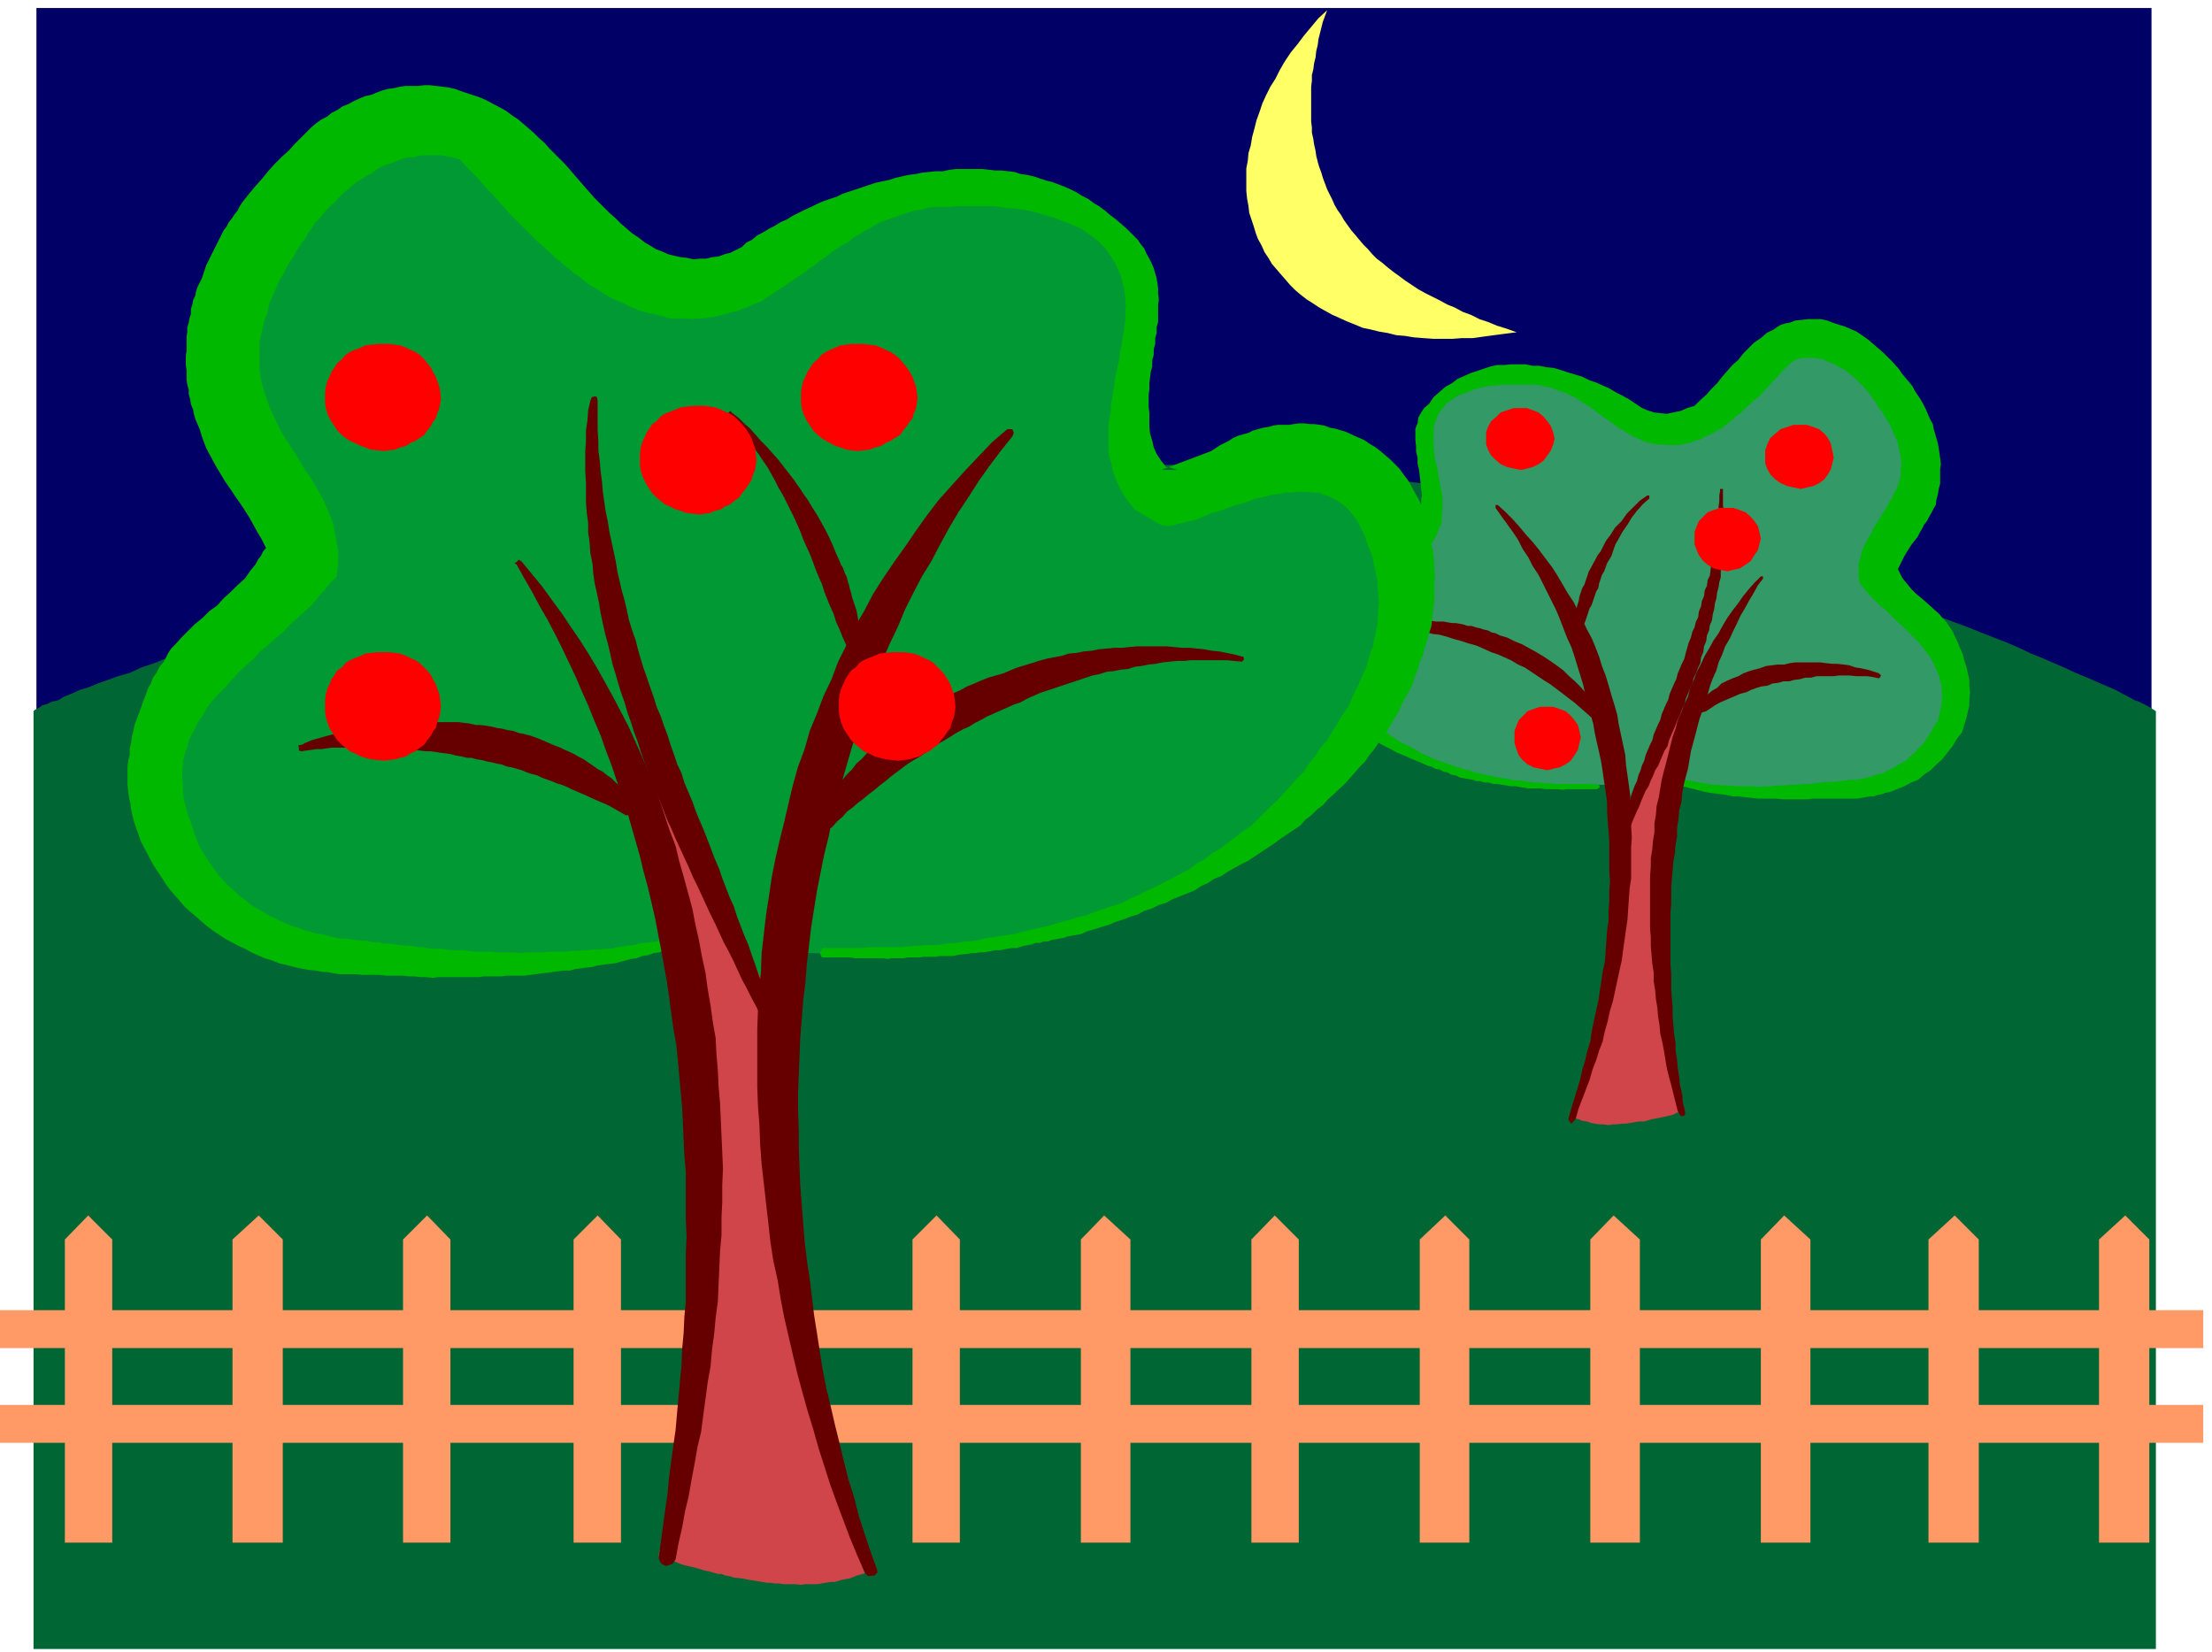
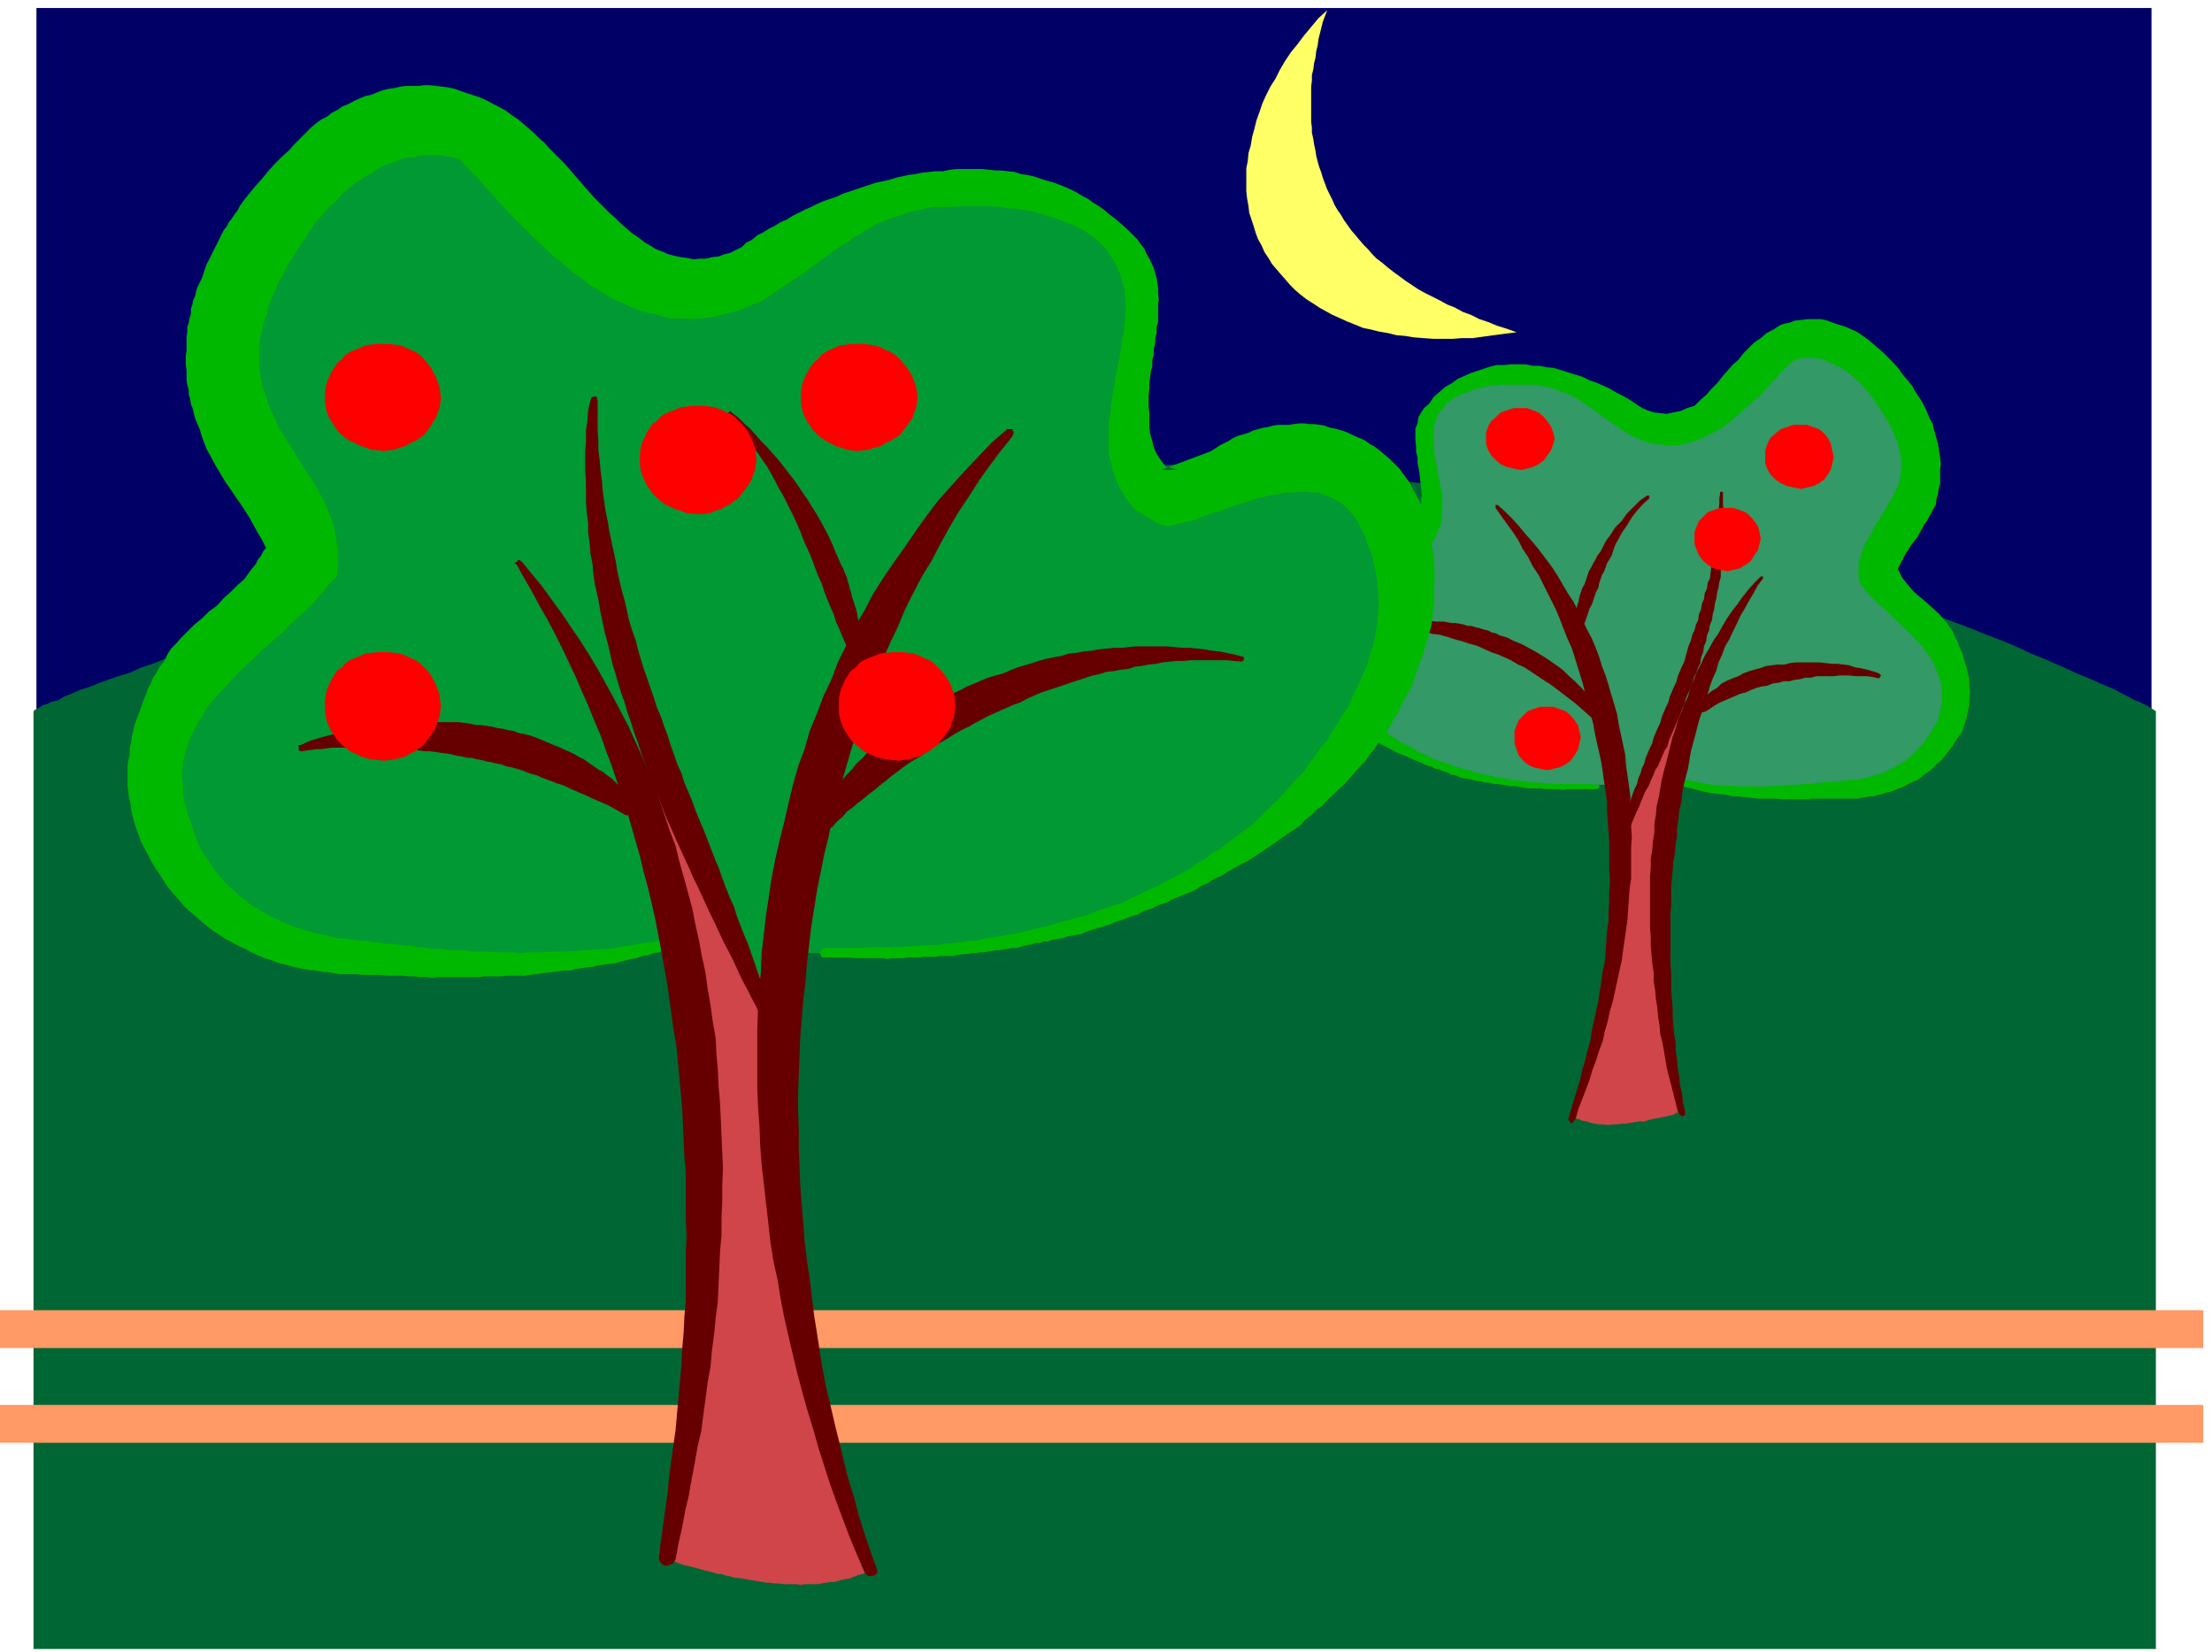
<svg xmlns="http://www.w3.org/2000/svg" width="490.455" height="366.257" fill-rule="evenodd" stroke-linecap="round" preserveAspectRatio="none" viewBox="0 0 3035 2267">
  <style>.pen1{stroke:none}.brush2{fill:#093}.brush4{fill:#f96}.brush6{fill:#00b800}.brush7{fill:#cf454a}.brush8{fill:#600}</style>
  <path d="M50 11h2902v1557H50V11z" class="pen1" style="fill:#006" />
-   <path d="M134 2263z" class="pen1 brush2" />
  <path d="M2958 2263V976l-3-2-5-3-5-3-4-2-6-3-6-2-9-5-8-4-9-5-9-4-12-5-11-5-12-5-12-5-15-7-14-6-16-7-15-6-17-8-16-7-18-7-18-7-20-8-19-7-21-8-21-7-22-8-22-8-23-8-22-7-25-9-24-8-25-8-25-8-27-8-26-7-27-8-27-7-29-8-28-7-29-8-28-6-30-7-30-6-30-6-30-6-32-6-32-6-32-6-31-4-33-5-33-4-33-4-33-3-34-4-34-3-34-2-34-2-35-2-35-1h-140l-36 1-35 2-36 2-35 2-35 3-34 4-36 3-34 4-35 4-34 5-35 4-34 6-33 6-33 6-34 6-33 6-33 6-33 7-33 6-31 8-32 7-30 8-31 7-30 8-30 7-29 8-29 8-28 8-27 8-27 9-27 7-27 8-26 8-24 8-25 7-23 8-24 7-21 8-23 7-20 7-21 7-19 8-19 6-17 7-18 6-15 7-17 5-14 5-14 5-12 5-13 4-11 5-10 4-8 5-9 2-6 3-7 2-4 3-6 3-2 2v1287h2912z" class="pen1" style="fill:#063" />
-   <path d="m1285 1668-33 33v416h65v-416l-32-33zm230 0-32 33v416h68v-416l-36-33zm234 0-32 33v416h65v-416l-33-33zm234 0-35 33v416h68v-416l-33-33zm231 0-32 33v416h68v-416l-36-33zm234 0-32 33v416h68v-416l-36-33zm234 0-36 33v416h69v-416l-33-33zm-2561 0-32 33v416h65v-416l-33-33zm234 0-36 33v416h69v-416l-33-33zm231 0-33 33v416h65v-416l-32-33zm234 0-33 33v416h65v-416l-32-33zm231 0-33 33v416h68v-416l-35-33zm1865 0-36 33v416h69v-416l-33-33z" class="pen1 brush4" />
  <path d="M3023 1850v-52H-2v52h3025zm0 130v-52H-2v52h3025z" class="pen1 brush4" />
  <path d="M2351 1083h2l9 1h6l8 1 8 1 10 1h39l7 1h26l7-1h22l6-1 7-1 7-1 7-1 7-1 7-1 7-1 8-1 6-2 7-2 6-2 7-2 6-3 7-2 7-2 7-2 5-4 6-3 6-3 6-3 10-8 10-8 8-10 8-9 3-6 3-5 3-6 4-5 1-7 2-6 1-6 2-6 1-6 1-6 1-5 1-5v-21l-1-9-1-8-3-9-3-8-4-8-3-6-5-7-4-6-5-6-4-5-6-6-5-6-6-5-5-4-6-4-6-4-5-3-5-3-11-7-8-5-8-5-4-3-4-5-1-6v-9l4-10 2-7 2-6 3-6 3-6 3-8 4-6 3-8 4-6 3-8 3-7 3-8 4-7 2-8 3-7 2-7 3-6 1-7 2-7 1-6 1-5v-11l-1-5-1-3-7-10-6-10-4-7-4-6-4-6-3-6-5-7-5-7-5-7-5-6-5-7-5-7-5-6-5-6-6-7-6-6-6-6-5-5-6-6-5-4-6-5-5-3-11-6-10-3h-10l-9 3-10 4-9 8-6 3-5 5-5 6-5 6-6 5-6 5-6 6-5 6-6 6-5 6-6 6-5 7-6 5-6 5-6 5-6 6-6 4-6 5-6 4-5 5-11 5-10 4-10 1-9-1-6-3-6-2-6-3-6-2-8-3-7-3-8-3-8-3-10-4-9-4-9-4-9-3-10-4-9-4-10-3-9-3-10-4-10-4-10-3-9-3-10-3-9-3-9-2-8-2-9-3-8-1-8-1h-6l-6-1h-6l-6 1-3 2-9 2-8 2-8 3-8 4-9 3-7 5-8 4-6 6-7 5-6 6-6 6-3 8-4 8-2 9-1 9 1 11v9l2 11v5l2 6v6l2 6v5l1 6 1 6 1 6v5l1 6 1 6 1 6-1 9-1 10-3 8-2 7-6 5-5 3-8 2h-9l-6-2-6-2-6-2-5-1-6-2-6-1-6-2-6-1-7-2-6-1-7-2-6-1-6-2-6-1-6-1h-6l-6-1-6-1h-22l-5 1-4 2-9 3-5 6-6 6-2 10-2 4-1 6-2 6v6l-1 6-1 6v48l1 7 1 7 2 8v6l1 7 1 7 2 7 1 6 2 7 3 6 3 7 4 10 7 11 6 8 9 9 7 7 10 10 5 4 6 6 6 6 7 7 6 6 8 6 8 6 9 7 9 6 10 7 4 3 6 4 6 3 6 4 5 2 6 3 6 3 7 3 6 2 6 3 7 3 8 3 6 2 8 2 7 2 9 3 8 2 9 2 9 2 10 3 9 1 9 1 9 1 10 2h10l11 2h10l12 2h47l12-1h40l1 3 4 8 3 4 4 4 5 2 6 2 8-2 10-2 10-4 10-4 8-5 8-3 6-3h5l49 6z" class="pen1" style="fill:#396" />
  <path d="m2282 1064 8 1 8 2 8 2 9 2 8 1 8 2 8 1 9 2h8l8 1h8l9 1h25l9 1 8-1h8l8-1h9l8-1h9l8-1h9l8-1 8-1 8-1h9l8-1 9-1 8-1h9l8-2 9-2 8-3 9-2 8-4 8-4 8-5 8-4 6-6 7-6 6-7 6-6 5-8 5-7 4-8 5-7 2-9 2-9 1-8 1-7-1-8v-7l-2-6-1-6-3-7-3-7-3-6-2-5-5-6-4-6-4-5-4-5-11-11-10-10-11-10-10-10-6-6-6-4-5-6-5-4-9-10-8-10-2-10v-18l3-9 2-9 4-8 4-8 5-8 4-9 5-7 5-9 5-7 4-8 5-8 4-8 4-8 2-8 2-7v-8l1-7-1-8-1-7-2-8-1-7-4-8-3-7-3-7-3-6-5-7-3-6-5-6-3-6-6-8-5-7-6-7-6-6-7-7-6-5-7-6-7-3-8-5-8-3-8-4-7-1-9-1h-8l-8 1-8 3-6 5-6 6-6 6-5 6-6 6-6 7-6 6-6 7-7 5-6 6-7 6-6 6-7 5-6 6-7 5-6 5-8 4-7 4-7 3-7 4-8 2-7 3-7 1-7 2h-16l-8-1h-8l-8-2-8-2-8-4-8-3-9-6-9-5-8-6-7-5-9-6-8-6-8-6-8-5-9-6-9-5-9-4-9-3-10-4-10-2-11-2h-48l-5 1h-6l-6 1-5 1-5 1-11 3-9 4-10 3-9 6-8 5-6 8-6 8-3 9-2 5-1 6v22l1 10 1 10 3 10 1 9 2 10 2 10 2 10v18l-1 9v10l-4 9-3 9-5 8-5 9-17 10-7 2-6 1-13-7-9-3-9-2-9-3-8-2-9-3-9-3-9-2h-9l-9-1h-9l-8 1-6 4-8 3-6 6-6 8-3 10-4 8-3 8-3 8v9l-2 8v16l2 9v7l2 8 3 7 3 8 3 7 3 8 4 8 5 8 3 6 3 6 4 6 4 6 4 6 5 6 4 6 5 6 9 10 10 10 10 10 11 10 10 8 11 8 5 4 6 4 6 4 6 4 6 3 6 3 6 3 6 4 6 3 7 3 6 3 7 3 6 2 6 2 6 2 7 3 6 1 7 3 7 1 7 3 6 1 7 2 7 1 7 2 6 1 7 1 7 1 8 2h6l7 1 7 1 7 1h7l7 1h7l8 1h49l8 1h3l1 3-1 1-3 2h-42l-5 1-6-1h-18l-6-1h-17l-6-1-6-1-6-1h-6l-6-1-6-1-6-1h-6l-6-2h-6l-6-2h-5l-6-2-6-1-6-1-5-1-6-3-6-1-5-3-5-1-6-3-6-1-5-3-5-1-11-5-10-4-11-5-10-4-11-6-10-5-10-6-9-5-10-7-10-6-9-6-8-6-9-8-9-8-9-8-7-7-8-8-7-8-7-9-6-8-7-10-6-10-5-10-4-10-5-11-3-10-3-11-2-10-3-10-1-10-1-10v-19l1-9 1-9 3-9 2-10 4-9 4-9 6-7 5-8 7-7 8-6 9-5 6-5 7-3 7-3 8-2 7-2h15l8 1h7l8 2 7 1 8 3 7 3 7 3 7 4 8 5 39 13h-13 10l2-6 3-5 1-6 2-5v-6l1-5v-6l1-4-1-9-1-9-1-9-1-8-2-9v-8l-2-8v-7l-1-9v-16l3-7 1-8 4-7 4-6 7-6 6-9 8-7 8-7 9-5 8-6 9-4 9-4 9-3 9-3 9-3 9-2h10l9-1h20l10 2h9l10 2 10 1 10 3 9 3 10 3 10 3 10 5 9 3 9 4 9 4 10 6 8 4 9 5 9 6 9 6 7 3 9 3 9 1 9 1 9-2 10-2 9-4 10-3 8-8 8-7 7-8 8-8 7-9 7-8 7-8 8-7 7-9 8-8 7-7 9-6 8-7 10-5 4-3 5-3 6-2 6-1 8-3 9-1 9-1h17l9 2 8 3 9 3 7 2 9 4 7 3 9 6 7 5 7 6 7 6 8 7 10 10 10 11 4 6 5 6 5 6 5 6 3 6 4 6 4 6 4 7 3 6 3 7 3 7 4 7 1 6 2 7 2 7 2 7 1 6 1 7 1 7 1 8-1 6v21l-2 7-1 7-2 7-1 8-3 5-3 6-3 5-3 6-4 5-3 6-3 5-3 6-8 10-7 11-3 5-3 6-3 6-3 6 3 6 3 6 4 5 5 6 4 5 5 5 6 5 6 5 10 9 11 10 4 5 5 5 4 6 5 7 3 7 4 8 3 8 4 9 2 8 3 9 2 9 2 9v8l1 9-1 9v9l-2 9-2 9-3 9-3 10-7 9-6 10-7 9-7 9-8 7-8 8-9 6-8 7-10 4-9 5-10 4-10 4-6 1-5 2-6 1-5 2h-6l-5 1-6 1-5 1h-61l-8 1h-34l-9-1h-25l-9-1-9-1-8-1h-8l-9-2-8-1-8-1-8-1-9-2-8-2-8-2-8-2-9-3-8-2-8-3-8-2v-3l1-3h2z" class="pen1 brush6" />
  <path d="M2325 944h-1v3l-1 4-1 7-2 8-2 9-1 5-1 6-1 6v7l-2 6-1 6-2 7v8l-2 7-1 8-2 7v9l-2 8-1 8-1 9-1 9-2 9v9l-2 9v10l-2 9-1 9-2 9-1 10-2 9v9l-2 10v10l-2 9-1 9-1 9v10l-1 9-1 9v18l-1 8-1 8-1 8v32l1 8v32l1 6 1 5 2 6 1 9 2 9 1 8 2 9 1 7 2 8 1 7 2 8 1 5 1 6 1 6 2 6 2 9 3 10 1 6 1 6 1 5 2 5 2 5 1 2h-2l-3 1-6 1-6 3-9 2-9 2-11 2-10 3h-7l-6 1-6 1-6 1h-6l-6 1h-6l-6 1-7-1h-6l-6-1-5-1-6-2-6-1-5-2-4-1v-4l1-4 2-5 2-7 2-8 3-9 4-9 1-6 2-6 1-6 2-5 1-7 2-6 1-7 3-6 1-8 2-7 2-7 3-7 1-8 2-7 2-8 3-7 1-9 2-8 1-9 2-8 1-9 2-8 1-9 2-8 1-9 1-9 1-9 2-8 1-9 1-8 1-8 2-8v-9l1-9v-8l1-8v-25l1-7-1-8v-7l-1-8v-7l-1-8-1-7-1-6-1-6 101-178z" class="pen1 brush7" />
-   <path d="m1883 859 10-3 11-1 10-2h11l5-1h34l6 1h11l5 1 6 1h5l6 1 5 1 6 2h5l6 2 5 1 6 2 5 1 6 3 5 1 6 3 10 3 10 5 10 4 11 6 9 5 10 6 9 6 10 7 8 6 8 8 8 7 8 8 7 8 8 9 7 9 7 10v5l-3 5-4-1-6-2-9-8-8-7-8-7-8-6-9-7-8-6-8-6-8-5-9-6-9-6-9-6-9-4-10-6-9-4-9-4-9-3-11-5-9-4-11-3-9-3-11-3-9-3-11-3-9-1-11-3-10-1-11-1h-10l-11-1h-10l-10 1-10 1v-7zm380-175-9 8-8 9-7 9-6 10-7 10-6 11-3 5-2 5-2 6-2 6-6 10-4 11-3 5-2 6-2 6-1 6-3 5-2 6-2 6-2 6-3 5-2 6-2 6-2 6-2 4-4 2-5-4-2-6v-6l1-6 1-6 2-6 1-6 2-6 2-6 3-5 2-6 2-6 2-6 3-5 3-6 3-5 3-6 4-5 3-6 3-6 3-5 4-5 7-11 9-9 7-10 9-9 9-9 10-7h3v4zm315 247-9-2-7-1h-15l-9-1h-15l-7 1h-24l-7 2h-8l-7 2-8 1-7 2h-8l-7 2-8 1-7 3-8 1-7 2-8 3-6 3-8 2-7 3-7 3-7 3-7 3-7 4-6 4-6 4-7 2-3-2-2-8 2-2 6-7 6-6 6-5 7-4 6-6 8-4 7-3 8-3 7-4 8-3 7-2 8-2 8-3 8-1 8-1h9l8-2 8-1h33l8 1 9 1h7l9 1 7 1 9 3 7 1 9 2 7 2 9 3 1 1 2 2-2 3-1 1zm-214-260v22l1 8v22l1 8-1 7v8l-1 7v8l-1 7-1 8-1 8v8l-2 7-1 7-2 7-1 8-2 7-1 8-2 7-1 8-3 7-1 7-3 7-1 8-3 7-1 8-3 7-1 8-3 6-3 8-3 6-2 8-3 7-3 7-3 7-2 8-3 6-3 8-3 6-3 8-3 7-3 7-3 7-2 8-4 6-3 7-3 7-3 7-4 6-3 8-3 6-3 8-4 6-3 7-3 7-3 8-3 6-3 7-3 7-3 8h-7l-3-2v-4l2-8 2-7 2-7 3-7 2-8 2-6 3-8 3-6 2-8 3-7 2-7 3-6 2-8 3-7 3-7 3-6 2-8 3-7 3-7 3-6 2-8 3-7 3-7 3-6 2-8 3-7 3-7 3-6 2-8 3-7 3-7 3-6 2-8 2-7 2-7 3-7 2-8 3-6 2-8 3-6 1-8 3-7 1-7 3-7 1-8 3-6 1-8 3-6 1-8 1-7 1-8 2-6 1-8 1-7 1-8 2-6v-8l1-7v-8l1-6v-8l1-7v-8l1-6v-3h4z" class="pen1 brush8" />
+   <path d="m1883 859 10-3 11-1 10-2h11l5-1h34l6 1h11l5 1 6 1h5l6 1 5 1 6 2h5l6 2 5 1 6 2 5 1 6 3 5 1 6 3 10 3 10 5 10 4 11 6 9 5 10 6 9 6 10 7 8 6 8 8 8 7 8 8 7 8 8 9 7 9 7 10v5l-3 5-4-1-6-2-9-8-8-7-8-7-8-6-9-7-8-6-8-6-8-5-9-6-9-6-9-6-9-4-10-6-9-4-9-4-9-3-11-5-9-4-11-3-9-3-11-3-9-3-11-3-9-1-11-3-10-1-11-1h-10l-11-1h-10l-10 1-10 1v-7zm380-175-9 8-8 9-7 9-6 10-7 10-6 11-3 5-2 5-2 6-2 6-6 10-4 11-3 5-2 6-2 6-1 6-3 5-2 6-2 6-2 6-3 5-2 6-2 6-2 6-2 4-4 2-5-4-2-6v-6l1-6 1-6 2-6 1-6 2-6 2-6 3-5 2-6 2-6 2-6 3-5 3-6 3-5 3-6 4-5 3-6 3-6 3-5 4-5 7-11 9-9 7-10 9-9 9-9 10-7h3v4zm315 247-9-2-7-1h-15l-9-1h-15l-7 1h-24l-7 2h-8l-7 2-8 1-7 2h-8l-7 2-8 1-7 3-8 1-7 2-8 3-6 3-8 2-7 3-7 3-7 3-7 3-7 4-6 4-6 4-7 2-3-2-2-8 2-2 6-7 6-6 6-5 7-4 6-6 8-4 7-3 8-3 7-4 8-3 7-2 8-2 8-3 8-1 8-1h9l8-2 8-1h33l8 1 9 1h7l9 1 7 1 9 3 7 1 9 2 7 2 9 3 1 1 2 2-2 3-1 1zm-214-260v22l1 8v22l1 8-1 7v8l-1 7v8l-1 7-1 8-1 8v8l-2 7-1 7-2 7-1 8-2 7-1 8-2 7-1 8-3 7-1 7-3 7-1 8-3 7-1 8-3 7-1 8-3 6-3 8-3 6-2 8-3 7-3 7-3 7-2 8-3 6-3 8-3 6-3 8-3 7-3 7-3 7-2 8-4 6-3 7-3 7-3 7-4 6-3 8-3 6-3 8-4 6-3 7-3 7-3 8-3 6-3 7-3 7-3 8h-7l-3-2l2-8 2-7 2-7 3-7 2-8 2-6 3-8 3-6 2-8 3-7 2-7 3-6 2-8 3-7 3-7 3-6 2-8 3-7 3-7 3-6 2-8 3-7 3-7 3-6 2-8 3-7 3-7 3-6 2-8 3-7 3-7 3-6 2-8 2-7 2-7 3-7 2-8 3-6 2-8 3-6 1-8 3-7 1-7 3-7 1-8 3-6 1-8 3-6 1-8 1-7 1-8 2-6 1-8 1-7 1-8 2-6v-8l1-7v-8l1-6v-8l1-7v-8l1-6v-3h4z" class="pen1 brush8" />
  <path d="m2419 794-7 9-6 11-6 10-6 11-6 10-5 11-5 10-5 11-6 10-4 11-5 11-3 11-5 11-4 11-3 11-3 12-4 10-4 11-3 11-3 12-3 11-3 11-2 12-2 12-3 11-3 12-2 11-1 12-3 11-1 12-2 12v12l-2 11-1 12-2 11-1 12-1 11-1 12v24l-1 11v72l1 12v23l1 12 1 12v12l1 12 1 12 2 12v11l2 12 1 12 2 12 1 11 3 12 1 12 3 12v5l-4 2-3-2-3-5-3-12-3-12-3-12-3-11-3-12-2-12-2-12-2-11-3-12-1-12-2-12-1-12-2-12-1-12-2-12v-12l-2-13-1-12-1-12v-12l-1-12v-72l1-12v-12l2-12 1-12 2-12v-12l2-12 1-12 3-12 2-12 2-12 3-12 3-11 3-12 3-12 3-12 4-11 3-12 5-11 4-11 5-10 3-12 5-11 4-11 6-11 5-11 6-10 6-11 7-10 6-11 6-10 7-10 7-9 7-10 8-10 8-9 9-9h3v3zm-364-101 10 9 10 10 9 10 10 12 9 10 9 11 9 12 9 12 7 11 7 12 7 12 8 12 6 12 6 12 6 13 7 13 5 12 5 13 4 13 5 13 4 13 4 14 4 13 4 14 2 13 3 14 3 14 3 14 1 14 2 14 2 14 2 15v13l1 14v14l1 15-1 14v43l-2 13-1 14-1 14-1 15-2 14-2 14-2 14-2 15-3 13-3 14-3 14-3 14-4 13-3 14-4 14-3 14-5 13-4 13-5 13-4 14-5 13-5 13-5 13-4 14-3 4-3 3-4-5v-2l4-14 4-13 4-13 4-13 3-14 4-13 3-13 4-13 2-14 3-14 3-14 3-13 2-14 2-13 2-14 3-13 1-15 1-13 1-15 2-13v-14l1-13v-14l1-13-1-15v-40l-1-14-1-13-1-14v-13l-2-15-2-13-2-14-2-13-3-14-3-13-3-14-2-12-4-14-3-13-4-14-3-13-4-13-4-13-4-13-4-12-6-13-5-13-5-13-5-12-6-12-6-12-6-12-6-12-8-12-6-12-8-12-6-12-8-12-8-11-8-11-7-10v-4h3z" class="pen1 brush8" />
  <path d="M839 1314h-7l-7 1-9 1h-7l-6 1-7 1-7 1h-8l-8 1-9 1-8 1h-31l-10 1h-11l-11 1h-12l-11 1-13-1h-37l-13-1h-13l-13-1h-12l-14-2-13-2-14-2-12-1-14-2-13-2-14-3-12-2-14-4-13-3-12-4-12-3-13-5-12-4-12-4-11-4-12-6-11-6-11-6-10-6-10-8-10-7-9-7-8-7-9-9-8-9-7-9-6-9-7-10-5-10-6-11-3-10-5-12-3-12-3-11-3-10-3-12-1-10-2-10v-9l-1-10-1-10v-9l1-8v-9l1-9 1-8 3-7 1-9 2-8 2-8 3-6 3-8 3-7 3-6 4-6 3-7 4-7 4-6 4-5 4-6 5-6 4-5 6-4 9-11 10-9 9-10 11-7 10-9 10-7 10-6 10-6 9-6 9-6 8-5 9-4 7-5 7-4 5-3 6-3 2-4 3-5 1-7 1-6-2-8-1-9-3-10-2-9-3-6-2-6-2-6-2-5-3-6-3-6-3-6-2-6-3-7-3-6-3-7-3-6-3-7-3-6-3-7-2-6-4-8-3-7-3-7-3-7-3-7-3-7-3-7-3-6-3-7-3-7-2-7-2-6-3-7-2-6-2-6-1-6-3-7-1-6-2-6v-6l-2-6v-16l-1-11 2-9 2-9 5-6 3-9 5-9 5-10 6-10 3-6 3-6 3-6 4-5 3-6 4-6 4-6 5-5 3-7 4-6 4-6 5-6 4-7 5-6 4-6 5-6 4-7 5-6 5-7 5-6 5-6 5-6 5-6 6-5 4-6 5-6 5-6 5-6 10-11 11-9 9-10 11-8 10-8 11-6 10-7 10-5 10-3 10-2 9-1 9 1 9 2 9 4 8 3 9 6 9 6 9 9 9 7 11 9 10 9 11 11 10 9 11 11 5 5 5 6 6 5 6 6 5 5 6 6 5 5 6 6 5 5 6 6 6 6 6 6 10 10 11 10 5 4 6 5 5 5 6 5 10 8 11 9 5 3 6 4 5 4 6 4 10 5 10 5 10 3 10 4 9 1 10 1 9-1 10-2 8-4 10-4 5-2 6-2 6-2 7-2 6-3 6-3 7-3 8-2 7-3 8-3 7-3 9-2 7-4 8-3 8-4 9-3 8-4 9-3 9-3 9-3 8-4 9-3 9-4 9-3 9-3 9-3 9-3 10-3 8-4 9-3 9-4 9-3 9-3 9-3 9-3 9-2 8-3 8-3 8-3 9-2 8-3 8-2 8-2 9-1 7-3 7-1 7-2 8-1 6-2 7-1h13l5-1 6-1h5l6 1h9l10 3 6 1 8 2 7 3 8 3 7 2 8 3 8 3 8 4 7 3 7 3 7 4 8 5 7 3 7 5 7 5 7 6 5 4 6 5 5 6 6 6 4 6 4 6 4 7 5 8 3 6 3 8 2 7 3 9 1 8 1 9v19l-2 9-1 10-2 10-1 11-2 10-1 11-1 5-1 5-1 6v6l-2 5-1 5-1 6v6l-1 5-1 5-1 6v6l-1 10-1 10v47l2 9 1 7 3 8 3 6 4 6 3 4 5 5 5 3 7 3 6 1 9 1h18l9-3 9-3 10-3 11-2 5-2 6-1 5-2 6-1 6-2 6-1 6-2 6-1 5-2 6-1 6-2 6-1 6-2 6-1 6-2 6-1 5-2 6-1 6-1 6-1 6-1 6-1h12l10-2 11-1h31l10 2 9 2 9 3 7 2 8 4 6 4 6 6 4 6 5 8 3 8 4 10 1 9 1 10v5l1 5 1 6 1 6v5l1 5v6l1 6v18l1 7-1 6v45l-1 6-1 7-1 6v7l-1 6v7l-1 7v7l-2 6-1 6-1 6-1 7-2 6-1 6-1 6-1 7-2 5-2 6-2 6-1 6-2 6-2 6-2 6-1 6-5 10-5 10-6 10-5 10-6 8-6 8-7 7-6 8-8 6-8 7-9 8-9 9-11 9-10 11-6 5-5 5-6 6-5 6-7 5-7 6-7 6-7 6-8 6-7 6-8 6-7 7-9 6-9 6-9 6-8 6-10 6-9 6-10 6-10 6-12 5-11 6-12 5-11 6-13 5-12 5-13 5-13 6-14 4-14 5-15 4-15 5-16 4-15 4-16 4-16 4-18 2-17 3-18 3-18 3-20 2-19 2-20 2-19 2h-22l-21 1h-22l-22 1-23-1h-23l-24-1h-24l-4 1-3 4-5 6-4 8-7 7-7 6-8 5-8 2-9-2-9-2-9-3-8-2-10-4-9-4-9-4-8-3-9-5-8-3-7-4-6-3-6-3-5-2-3-2h-2l-91 13z" class="pen1 brush2" />
  <path d="m963 1278-9 1-7 2-9 2-7 2-8 1-7 2-8 2-7 2-9 1-7 1-9 1-7 2-8 1-7 1-8 1-7 2h-9l-7 1h-9l-7 1h-8l-7 1h-8l-7 1h-25l-7 1h-23l-7 1-9-1h-23l-8-1h-23l-9-1-7-1h-16l-8-1-7-1h-15l-9-2h-7l-9-2h-7l-8-1-8-1-8-1h-7l-8-2h-8l-8-2h-7l-8-1-7-1-8-1h-7l-9-2-8-2-8-2-8-1-9-3-8-2-8-3-7-2-9-4-7-3-8-4-7-3-8-5-7-4-7-4-6-4-7-6-7-5-6-6-6-5-6-6-6-6-5-6-4-6-6-8-4-6-5-8-4-6-4-8-3-8-3-8-2-7-3-9-3-7-2-8-2-7-2-8-1-7v-13l-1-7v-13l1-6v-6l2-6 1-6 3-6 1-6 2-6 3-6 3-5 5-11 7-10 6-11 8-10 9-10 9-9 9-10 9-10 10-9 10-9 9-10 11-9 10-9 11-9 9-10 10-9 10-9 10-9 8-10 9-10 8-10 9-9 1-10 1-9v-17l-2-9-1-8-2-8-1-8-3-9-3-7-3-8-3-7-4-8-4-7-4-8-4-6-5-8-5-7-5-8-4-7-5-8-4-6-5-8-4-6-5-8-4-7-4-8-3-7-4-8-3-7-3-8-2-7-3-8-2-7-2-8-1-7-1-8v-36l1-7 2-6 1-7 2-7 2-7 3-6 1-8 2-7 3-7 3-6 3-7 3-7 3-6 4-6 3-7 4-7 4-6 4-6 3-6 4-6 4-6 5-6 3-7 5-6 4-7 6-6 5-6 5-6 6-6 6-5 5-6 6-6 6-5 6-5 6-5 7-4 7-5 7-3 6-5 7-4 7-3 7-2 7-3 8-3 7-2h8l7-2 8-1h24l8 2 8 1 9 3 9 10 11 11 5 5 5 6 5 6 6 6 5 5 5 6 5 6 6 6 5 6 6 6 6 6 6 6 5 5 6 6 5 5 6 6 6 5 6 6 6 5 6 6 6 4 6 6 6 4 6 6 6 4 7 5 6 5 7 5 6 3 6 4 6 4 7 4 6 3 7 3 7 3 7 4 6 2 7 3 7 2 7 2 7 1 7 2 7 2 8 2h21l8 1 7-1h8l7-1 9-1 7-2 8-2 7-2 9-2 8-3 8-3 8-4 9-3 7-5 8-5 7-5 8-5 7-5 8-5 7-5 8-5 7-6 8-5 7-6 8-5 7-6 8-5 7-5 8-4 7-6 8-4 7-5 8-4 8-5 8-4 9-3 9-3 8-3 9-3 9-3 10-1 9-3 10-1h21l9-1h49l10 1 11 2h9l11 2 9 1 11 3 10 3 10 3 9 3 10 4 8 3 9 4 8 4 8 6 7 5 7 6 6 6 6 8 4 6 5 8 4 9 4 9 2 9 3 10v5l1 5v6l1 6-1 8v9l-1 9-1 9-2 9-1 9-2 9-1 10-2 9-2 9-2 9-1 10-2 9-1 9-2 9v10l-2 8-1 9v35l1 9 3 9 1 8 3 8 3 8 4 9 4 7 5 8 6 8 7 8 32 19 6 2 7 1 6-1 7-2 26-6 6-3 8-3 7-3 9-2 8-3 8-3 8-3 9-2 8-3 8-3 8-2 9-2 8-2 9-1 8-2h9l7-1h15l8 1h7l7 3 7 2 8 4 5 3 6 4 6 5 6 7 5 6 5 8 4 8 5 10 2 7 3 8 3 7 3 9 1 7 2 8 1 7 2 9v7l1 8v7l1 8-1 7v8l-1 7v8l-2 7-1 7-2 7-1 8-3 6-2 8-2 6-2 8-3 6-3 7-3 7-3 7-4 7-3 7-3 7-3 7-8 11-7 12-7 11-7 12-9 10-7 11-9 11-7 11-9 9-9 10-9 10-9 10-10 9-9 9-9 9-9 9-11 7-10 8-11 8-10 8-11 6-10 8-11 6-10 8-12 6-11 6-12 6-11 6-12 5-11 6-12 5-11 6-13 4-12 4-12 4-12 5-13 3-12 4-13 3-12 4-13 3-13 3-13 3-12 3-13 2-13 2-13 2-12 3-14 1-13 2-14 1-12 2h-14l-13 1-14 1-12 1h-40l-13 1h-51l-2 3-2 4 2 5 2 1h38l6 1h39l6 1 5-1h17l5-1h17l5-1h17l5-1h18l10-2 11-1 5-1h6l5-1h6l5-1 6-1 5-1h6l5-1 6-1 6-1h6l10-3 11-2 5-2h6l5-2h6l5-2 6-1 5-1 6-1 5-2 6-1 6-1 6-1 9-4 10-3 10-3 10-3 9-4 10-3 10-4 10-3 9-5 10-3 10-5 10-3 9-5 10-4 10-4 10-4 9-6 9-4 9-6 10-4 9-6 9-5 9-5 10-5 9-6 9-6 9-6 9-6 8-6 9-6 9-6 9-6 7-8 8-6 8-8 8-6 7-8 8-7 7-7 8-7 7-8 7-8 7-8 7-7 6-9 6-7 6-9 7-7 5-9 5-9 5-9 6-9 4-10 5-9 5-9 5-9 3-11 4-9 3-11 4-9 3-11 3-10 3-10 3-10 1-9 1-9 1-9 1-8v-26l1-8-1-9v-9l-1-9-1-8-2-9-1-9-2-8-1-8-3-9-3-8-3-8-3-8-5-9-4-7-4-8-4-6-6-8-5-7-6-6-6-6-7-6-7-6-8-6-7-4-7-5-7-3-7-3-6-3-7-3-7-2-7-2-6-1-8-3-6-1-8-1h-6l-8-1h-6l-8 1-6 1h-15l-7 1-7 2-7 1-7 2-7 2-6 3-7 2-7 2-7 3-6 4-6 3-6 3-6 4-6 4-69 26h23l-13-4h-3l-7-9-6-9-4-9-2-9-3-10-1-9v-19l-1-9v-16l1-8v-8l1-8 1-8 2-7v-9l2-7v-8l2-7v-8l2-7v-8l2-7v-24l1-7-1-8v-7l-1-8-1-6-2-7-2-7-3-7-3-6-4-7-3-7-5-6-4-6-8-8-7-7-8-7-7-6-8-6-7-6-8-6-7-4-8-6-8-4-8-5-8-4-9-4-8-3-8-3-8-2-9-3-9-3-9-2-8-1-9-3-9-1-9-1h-8l-9-1-9-1h-36l-9 1-9 2h-10l-9 1-10 1-9 2-9 1-9 2-9 2-9 3-10 2-9 2-9 3-9 3-9 3-9 3-9 3-8 4-9 3-9 3-9 4-8 4-9 4-8 4-8 4-8 5-9 4-8 5-8 4-8 5-8 4-7 6-8 4-6 6-8 4-8 4-8 2-8 3-9 1-8 2h-9l-8 1-9-2-9-1-9-2-8-2-9-4-8-3-8-5-7-4-9-7-9-6-8-7-7-6-8-8-7-6-8-8-6-6-8-8-7-8-7-8-6-7-7-8-6-7-7-8-6-6-8-8-7-7-7-8-7-6-8-8-7-6-7-6-7-6-9-6-8-6-9-5-8-4-9-5-9-4-9-3-9-3-9-3-8-3-9-2-8-1-9-1-8-1h-8l-8 1h-17l-8 1-8 2-8 1-8 2-8 3-7 3-9 2-7 3-9 4-7 4-8 3-7 5-8 4-6 5-8 4-7 5-7 6-6 6-6 6-6 6-6 6-6 7-10 9-10 10-9 10-9 11-9 10-9 11-4 5-4 5-4 6-3 6-4 5-4 6-4 5-3 6-4 5-3 6-3 6-3 6-3 6-3 6-3 6-3 6-3 6-2 6-2 6-2 6-3 6-3 6-2 6-1 6-3 6-1 6-2 6v7l-2 6-1 6-2 6v7l-1 6v20l-1 6v13l1 7v13l1 7 2 7v6l2 7 1 7 3 7 1 6 2 7 3 7 3 7 3 10 4 11 2 5 3 6 3 5 3 6 5 9 6 10 6 10 7 10 6 9 7 10 6 9 7 11 5 9 6 11 3 5 3 5 3 6 3 6-4 5-3 6-4 5-3 6-8 10-7 10-10 9-9 9-10 9-9 10-11 8-9 9-11 9-9 9-9 9-9 10-5 5-4 6-3 6-3 6-6 7-4 8-5 7-3 8-4 7-3 9-3 7-3 9-3 8-3 8-3 8-2 9-2 8-1 8-2 8v9l-2 8-1 8v25l1 9 1 8 2 9 1 8 2 9 2 8 3 9 3 8 3 9 4 8 5 9 4 8 5 9 6 9 6 9 5 8 6 8 7 8 7 8 6 7 8 7 7 6 8 7 7 6 8 6 9 6 9 6 8 4 9 5 9 4 9 5 9 4 9 4 10 3 10 4 9 2 11 3 9 2 11 2 10 1 11 2h5l5 1 6 1 6 1h23l8 1h24l9 1h23l8 1h8l8 1h8l9 1 7-1h56l7-1h24l7-1h25l7-1 8-1 7-1 9-1 7-1 8-1 7-1h9l7-2 8-1 7-1 9-1 7-2 8-1 7-1 9-1 7-2 8-2 7-2 8-1 7-3 8-1 8-3 8-1 7-3 8-2 7-2 8-2 7-3 8-2 8-3 8-2 1-2-1-1-1-5-2-2z" class="pen1 brush6" />
  <path d="M885 1057v9l1 6 1 5 2 7v6l2 8 1 8 2 10 1 9 2 11 1 11 3 12 1 11 2 12 2 13 2 14 2 14 2 14 2 15 3 16 2 15 2 15 2 16 3 17 2 16 3 17 2 17 3 18 1 16 2 17 2 17 2 18 2 17 2 18 2 18 2 18 1 17 2 17 2 17 2 18 1 17 2 17 1 17 2 17v15l1 16 1 15 1 16v43l1 15-1 12v38l-1 10-1 11-1 10-1 10-3 8-1 9-2 8-1 9-2 7-1 8-2 8-1 8-2 7-1 7-2 7-1 7-2 6-1 7-2 6v7l-2 5-1 6-2 6-1 6-2 10-2 10-3 9-2 9-2 8-1 9-3 6-2 6-2 6-1 6-3 8-2 8-3 5-1 4v4h1l6 2 3 1 6 2 6 2 7 3 6 2 9 2 8 2 10 3 9 2 10 3h5l5 2 6 1 6 2 10 1 11 2 6 1 6 1 6 1 6 1h5l6 1h6l6 1h18l6 1 5-1h18l5-1 6-1 6-1h6l10-3 11-2 10-4 11-3-1-2-2-5-3-7-2-9-3-7-2-6-2-7-2-7-3-9-2-8-3-9-2-9-4-11-3-10-3-11-3-11-4-12-3-12-4-13-3-12-4-14-3-13-4-14-3-13-4-15-3-14-3-15-3-14-4-16-3-15-4-16-3-15-3-16-3-16-3-16-3-15-3-17-3-16-2-16-2-16-3-16-1-16-2-16-1-15-2-16-1-16-2-16v-15l-1-15v-73l1-14 2-13 2-13 2-13 3-12 3-12-185-332z" class="pen1 brush7" />
  <path d="m1704 901-11-3-10-2-10-2-10-1-11-2-10-1-10-1h-10l-11-1-10-1h-41l-11 1-9 1h-11l-10 1-11 1-10 2-11 1-10 2-11 1-9 3-11 2-10 2-11 3-9 3-10 3-10 3-10 4-9 4-11 3-10 3-10 4-9 4-10 4-9 5-9 4-9 5-9 4-9 5-9 6-9 6-9 5-8 6-8 6-8 7-9 6-8 6-8 6-8 8-8 6-7 8-8 7-6 8-7 7-7 8-7 7-6 9-6 8-6 9-6 9-5 9-3 4 1 5 2 4 6 4 3 1h5l4-2 5-3 6-7 8-7 6-7 8-6 7-6 8-6 7-6 8-6 7-6 8-6 7-6 8-6 8-6 8-6 8-5 9-5 8-6 8-6 8-5 9-5 8-5 8-5 9-5 9-4 8-5 8-4 9-5 9-4 9-4 9-4 9-4 9-3 9-5 9-4 9-4 9-3 9-3 9-3 9-3 9-3 9-3 9-3 9-3 10-2 9-3 10-1 10-2 10-1 9-3 9-1 10-2 10-1 9-2 10-1 10-1h10l9-1h49l10 1 11 1 1-1 2-2-1-4h-2zM999 570l7 8 7 8 7 9 7 9 6 9 7 9 6 9 7 10 5 9 5 9 5 10 6 10 5 10 5 10 5 10 5 11 4 9 4 11 4 9 5 11 4 10 4 11 4 10 5 11 3 10 4 10 4 10 5 11 3 10 5 11 4 10 5 11 4 7 9 3 7-5 3-8-2-6v-6l-2-6v-5l-2-6-1-5-1-6-1-5-2-6-2-6-2-6-1-5-2-6-1-5-2-6-1-5-3-6-2-6-3-5-2-5-5-11-4-10-5-11-5-10-6-11-5-9-7-11-6-10-7-10-6-9-7-10-7-9-7-9-7-9-8-9-8-9-8-8-7-8-8-9-8-7-8-8-8-6-3-3-3 3v3zm-585 461 6-1 8-1 6-1h8l6-1 8-1h63l8 1h20l8 1h7l7 1 7 1 8 1h6l8 1 6 1 8 1 7 1 7 2 7 1 8 2h6l7 2 7 1 7 2 6 1 8 2 6 1 8 3 6 1 7 2 7 2 7 3 6 2 8 2 6 3 8 3 6 2 7 3 7 2 7 3 6 3 7 3 7 3 7 3 6 3 7 3 7 3 7 3 6 3 7 4 7 4 7 4 6-1 7-5 3-10-6-7-6-6-6-6-6-5-6-5-6-6-6-4-6-5-6-3-7-5-6-4-7-5-6-3-7-4-6-3-7-3-6-3-8-3-7-3-7-3-7-3-8-3-6-2-8-2-6-1-8-3-7-1-8-2-7-1-8-2-7-1-7-1h-7l-8-2-8-1-8-1h-61l-7 1h-8l-7 1-8 1-7 1h-9l-7 1-8 1-7 2-8 1-7 2-8 1-6 2-8 1-7 2-8 2-7 2-7 2-7 2-7 3-6 3-5 1 1 2v5l4 1zm396-481-3 13-1 14-2 14v15l-1 13v28l1 15v27l1 14 2 15v13l2 14 1 14 3 15 1 13 2 14 3 13 3 14 2 13 3 14 3 14 4 14 3 13 3 14 4 13 4 14 4 13 5 14 4 14 5 14 4 13 5 13 4 13 5 14 5 13 5 13 5 13 6 14 5 13 5 13 6 13 6 14 6 13 6 13 6 13 6 14 6 12 6 13 6 13 6 13 6 12 6 13 6 13 7 13 6 12 6 13 6 13 7 13 6 12 7 13 6 13 7 13 4 4h5l4-4v-6l-5-14-5-13-5-13-4-13-5-14-4-12-5-14-4-12-6-14-5-13-5-13-4-13-6-13-5-13-5-13-4-12-6-14-5-13-5-13-5-13-6-14-5-12-5-14-5-12-6-14-4-13-6-13-4-12-5-14-4-13-5-13-4-12-6-14-4-13-5-14-4-12-5-14-4-13-4-14-3-12-5-14-4-13-3-14-3-13-4-14-3-13-3-13-2-13-3-14-3-14-3-14-2-13-3-14-2-14-2-14-1-13-2-15-1-13-2-15v-13l-1-14v-41l-1-5-2-1-5 1-2 5z" class="pen1 brush8" />
  <path d="m709 775 10 18 11 19 10 19 11 19 10 19 10 20 9 19 10 21 8 19 9 20 8 20 9 21 7 20 8 21 7 21 8 21 6 20 6 21 6 21 6 21 5 21 6 22 5 21 5 22 4 21 4 21 4 22 4 22 3 21 3 22 3 22 4 22 2 21 2 22 2 22 2 22 1 21 1 22 1 22 2 23v65l1 23-1 22v67l-2 21-1 22-2 22-1 23-2 21-2 22-2 22-2 23-3 21-3 22-3 22-2 22-3 21-3 22-3 22-3 22v3l2 5 3 3 5 2 9-3 4-6 4-22 5-22 4-22 5-21 4-23 4-21 4-23 5-21 3-23 3-22 3-23 4-22 2-23 3-22 2-22 3-22 1-24 1-22 1-23 2-22v-24l1-22v-23l1-22-1-23-1-22-1-23-1-22-2-23-1-22-2-23-1-21-4-23-3-22-4-23-3-22-5-23-4-22-5-22-4-21-6-22-6-22-6-21-5-21-8-21-7-21-7-21-7-20-9-21-9-21-9-20-9-20-11-21-10-19-11-20-10-18-12-20-12-19-13-19-12-18-14-19-13-18-14-17-14-17-4-3-3 3-3 2 3 2zm673-186-21 18-19 20-18 19-18 20-18 20-16 21-15 21-15 22-15 21-15 22-14 22-12 23-13 22-11 24-12 24-9 24-11 23-9 24-10 24-7 25-9 24-7 25-6 25-6 26-6 24-6 26-5 25-4 27-4 26-3 26-3 26-1 27-3 25-1 26-1 26v80l1 26 2 27 1 26 2 27 3 26 3 27 3 26 3 27 4 26 6 27 4 25 5 26 6 26 6 26 6 25 7 26 7 25 8 26 7 25 8 25 8 25 9 25 9 24 9 24 10 24 11 25 4 4 9-1 4-4-1-5-9-25-8-24-8-25-6-24-8-25-6-24-6-25-6-24-6-26-6-25-5-25-4-25-4-26-4-25-3-25-3-25-4-26-3-25-2-26-2-25-2-26-1-25-1-26v-25l-1-26v-25l1-26 1-25 1-26 2-24 2-26 3-24 2-26 3-25 3-26 4-25 4-25 5-25 5-25 6-24 5-25 6-25 7-25 7-24 7-24 8-24 8-24 9-23 8-24 9-24 10-23 11-23 10-24 11-22 12-23 13-21 12-23 12-22 13-22 14-21 14-22 15-21 15-20 16-20 2-5-2-5h-7z" class="pen1 brush8" />
  <path d="M527 472h7l8 1 7 1 8 3 6 3 7 3 6 4 6 6 4 5 5 6 3 6 4 7 2 6 3 8 1 7 1 9-1 6-1 7-3 7-2 7-4 5-3 6-5 6-4 6-6 4-6 4-7 3-6 4-8 2-7 3-8 1-7 1-9-1-9-1-8-3-6-2-8-4-7-3-6-4-5-4-6-6-4-6-4-6-3-5-3-7-2-7-1-7v-15l1-7 2-8 3-6 3-7 4-6 4-6 6-5 5-6 6-4 7-3 8-3 6-3 8-1 9-1h9zm650 0h8l8 1 8 1 8 3 6 3 7 3 6 4 7 6 4 5 5 6 4 6 4 7 2 6 3 8 1 7 1 9-1 6-1 7-3 7-2 7-4 5-4 6-5 6-4 6-7 4-6 4-7 3-6 4-8 2-8 3-8 1-8 1-9-1-7-1-8-3-7-2-7-4-6-3-6-4-5-4-6-6-4-6-4-6-3-5-3-7-2-7-1-7v-15l1-7 2-8 3-6 3-7 4-6 4-6 6-5 5-6 6-4 6-3 7-3 7-3 8-1 7-1h9zm910 88h8l8 3 8 3 7 6 5 6 5 7 3 8 2 9-2 8-3 8-5 7-5 7-7 5-8 4-8 2-8 2-10-2-9-2-9-4-6-5-7-7-4-7-3-8v-17l3-8 4-7 7-6 6-6 9-3 9-3h10zm283 137h8l9 3 8 3 7 6 5 6 5 7 2 8 2 9-2 8-2 8-5 7-5 8-7 5-8 5-9 2-8 2-10-2-9-2-8-5-6-5-6-8-3-7-3-8v-17l3-8 3-7 6-6 6-6 8-3 9-3h10zm-247 273h8l9 3 8 3 7 6 5 6 5 7 2 8 2 9-2 8-2 9-5 8-5 7-7 5-8 4-9 2-8 2-10-2-9-2-8-4-6-5-6-7-3-8-3-9v-17l3-8 3-7 6-6 6-6 8-3 9-3h10zm348-387h8l9 3 8 3 7 6 5 6 4 8 2 9 2 10-2 8-2 8-4 7-5 7-7 5-8 4-9 2-8 2-10-2-9-2-9-4-7-5-7-7-4-7-3-8v-18l3-9 4-8 7-6 7-6 9-3 9-3h10zM527 895h7l8 1 7 1 8 3 6 3 7 3 6 4 6 6 4 4 5 6 3 6 4 7 2 6 3 8 1 8 1 9-1 7-1 7-3 7-2 8-4 5-3 6-5 6-4 6-6 4-6 5-7 3-6 4-8 2-7 2-8 1-7 1-9-1-9-1-8-2-6-2-8-4-7-3-6-5-5-4-6-6-4-6-4-6-3-5-3-8-2-7-1-7v-16l1-8 2-8 3-6 3-7 4-6 4-6 6-4 5-6 6-4 7-3 8-3 6-3 8-1 9-1h9zm433-338h7l7 1 7 1 8 3 6 3 7 3 6 4 6 6 4 4 5 6 4 6 4 7 2 6 3 8 1 8 1 9-1 6-1 7-3 7-2 7-4 6-4 6-5 6-4 6-6 4-6 5-7 3-6 4-8 2-7 3-7 1-7 1-9-1-9-1-8-3-7-2-8-4-7-3-6-5-5-4-6-6-4-6-4-6-3-6-3-7-2-7-1-7v-15l1-8 2-8 3-6 3-7 4-6 4-6 6-4 5-6 6-4 7-3 8-3 7-3 8-1 9-1h9zm273 338h7l7 1 7 1 8 3 6 3 7 3 6 4 6 6 4 4 5 6 4 6 4 7 2 6 3 8 1 8 1 9-1 7-1 7-3 7-2 8-4 5-4 6-5 6-4 6-6 4-6 5-7 3-6 4-8 2-7 2-7 1-7 1-9-1-9-1-8-2-7-2-8-4-7-3-6-5-5-4-6-6-4-6-4-6-3-5-3-8-2-7-1-7v-16l1-8 2-8 3-6 3-7 4-6 4-6 6-4 5-6 6-4 7-3 8-3 7-3 8-1 9-1h9z" class="pen1" style="fill:red" />
  <path d="m1821 14-12 11-10 12-10 12-9 12-9 11-8 12-7 12-6 12-7 11-6 12-5 11-4 12-4 11-3 12-3 11-2 12-3 10-1 11-2 10v31l1 10 2 11 1 9 3 9 3 9 3 10 3 8 5 9 4 9 6 9 4 7 6 7 6 7 7 8 6 7 7 7 7 6 9 7 8 5 9 6 9 5 9 5 9 4 11 5 10 4 12 5 10 2 12 3 12 2 12 3 12 1 12 2 13 1 14 1h26l13-1h15l14-2 15-2 15-2 16-2-14-5-13-4-12-5-12-4-12-6-11-4-11-6-10-4-11-6-10-5-10-5-9-5-9-6-9-6-8-6-7-5-9-7-7-6-8-6-6-6-6-7-6-6-6-7-5-6-6-7-5-7-5-7-4-7-5-7-4-7-3-7-3-6-4-8-3-8-3-8-2-7-3-8-2-7-2-8-1-7-2-9-1-7-2-9v-7l-1-8v-48l1-8v-8l2-8 1-8 2-8 1-9 2-8 1-8 2-8 2-8 2-8 3-8 3-8z" class="pen1" style="fill:#ff6" />
</svg>